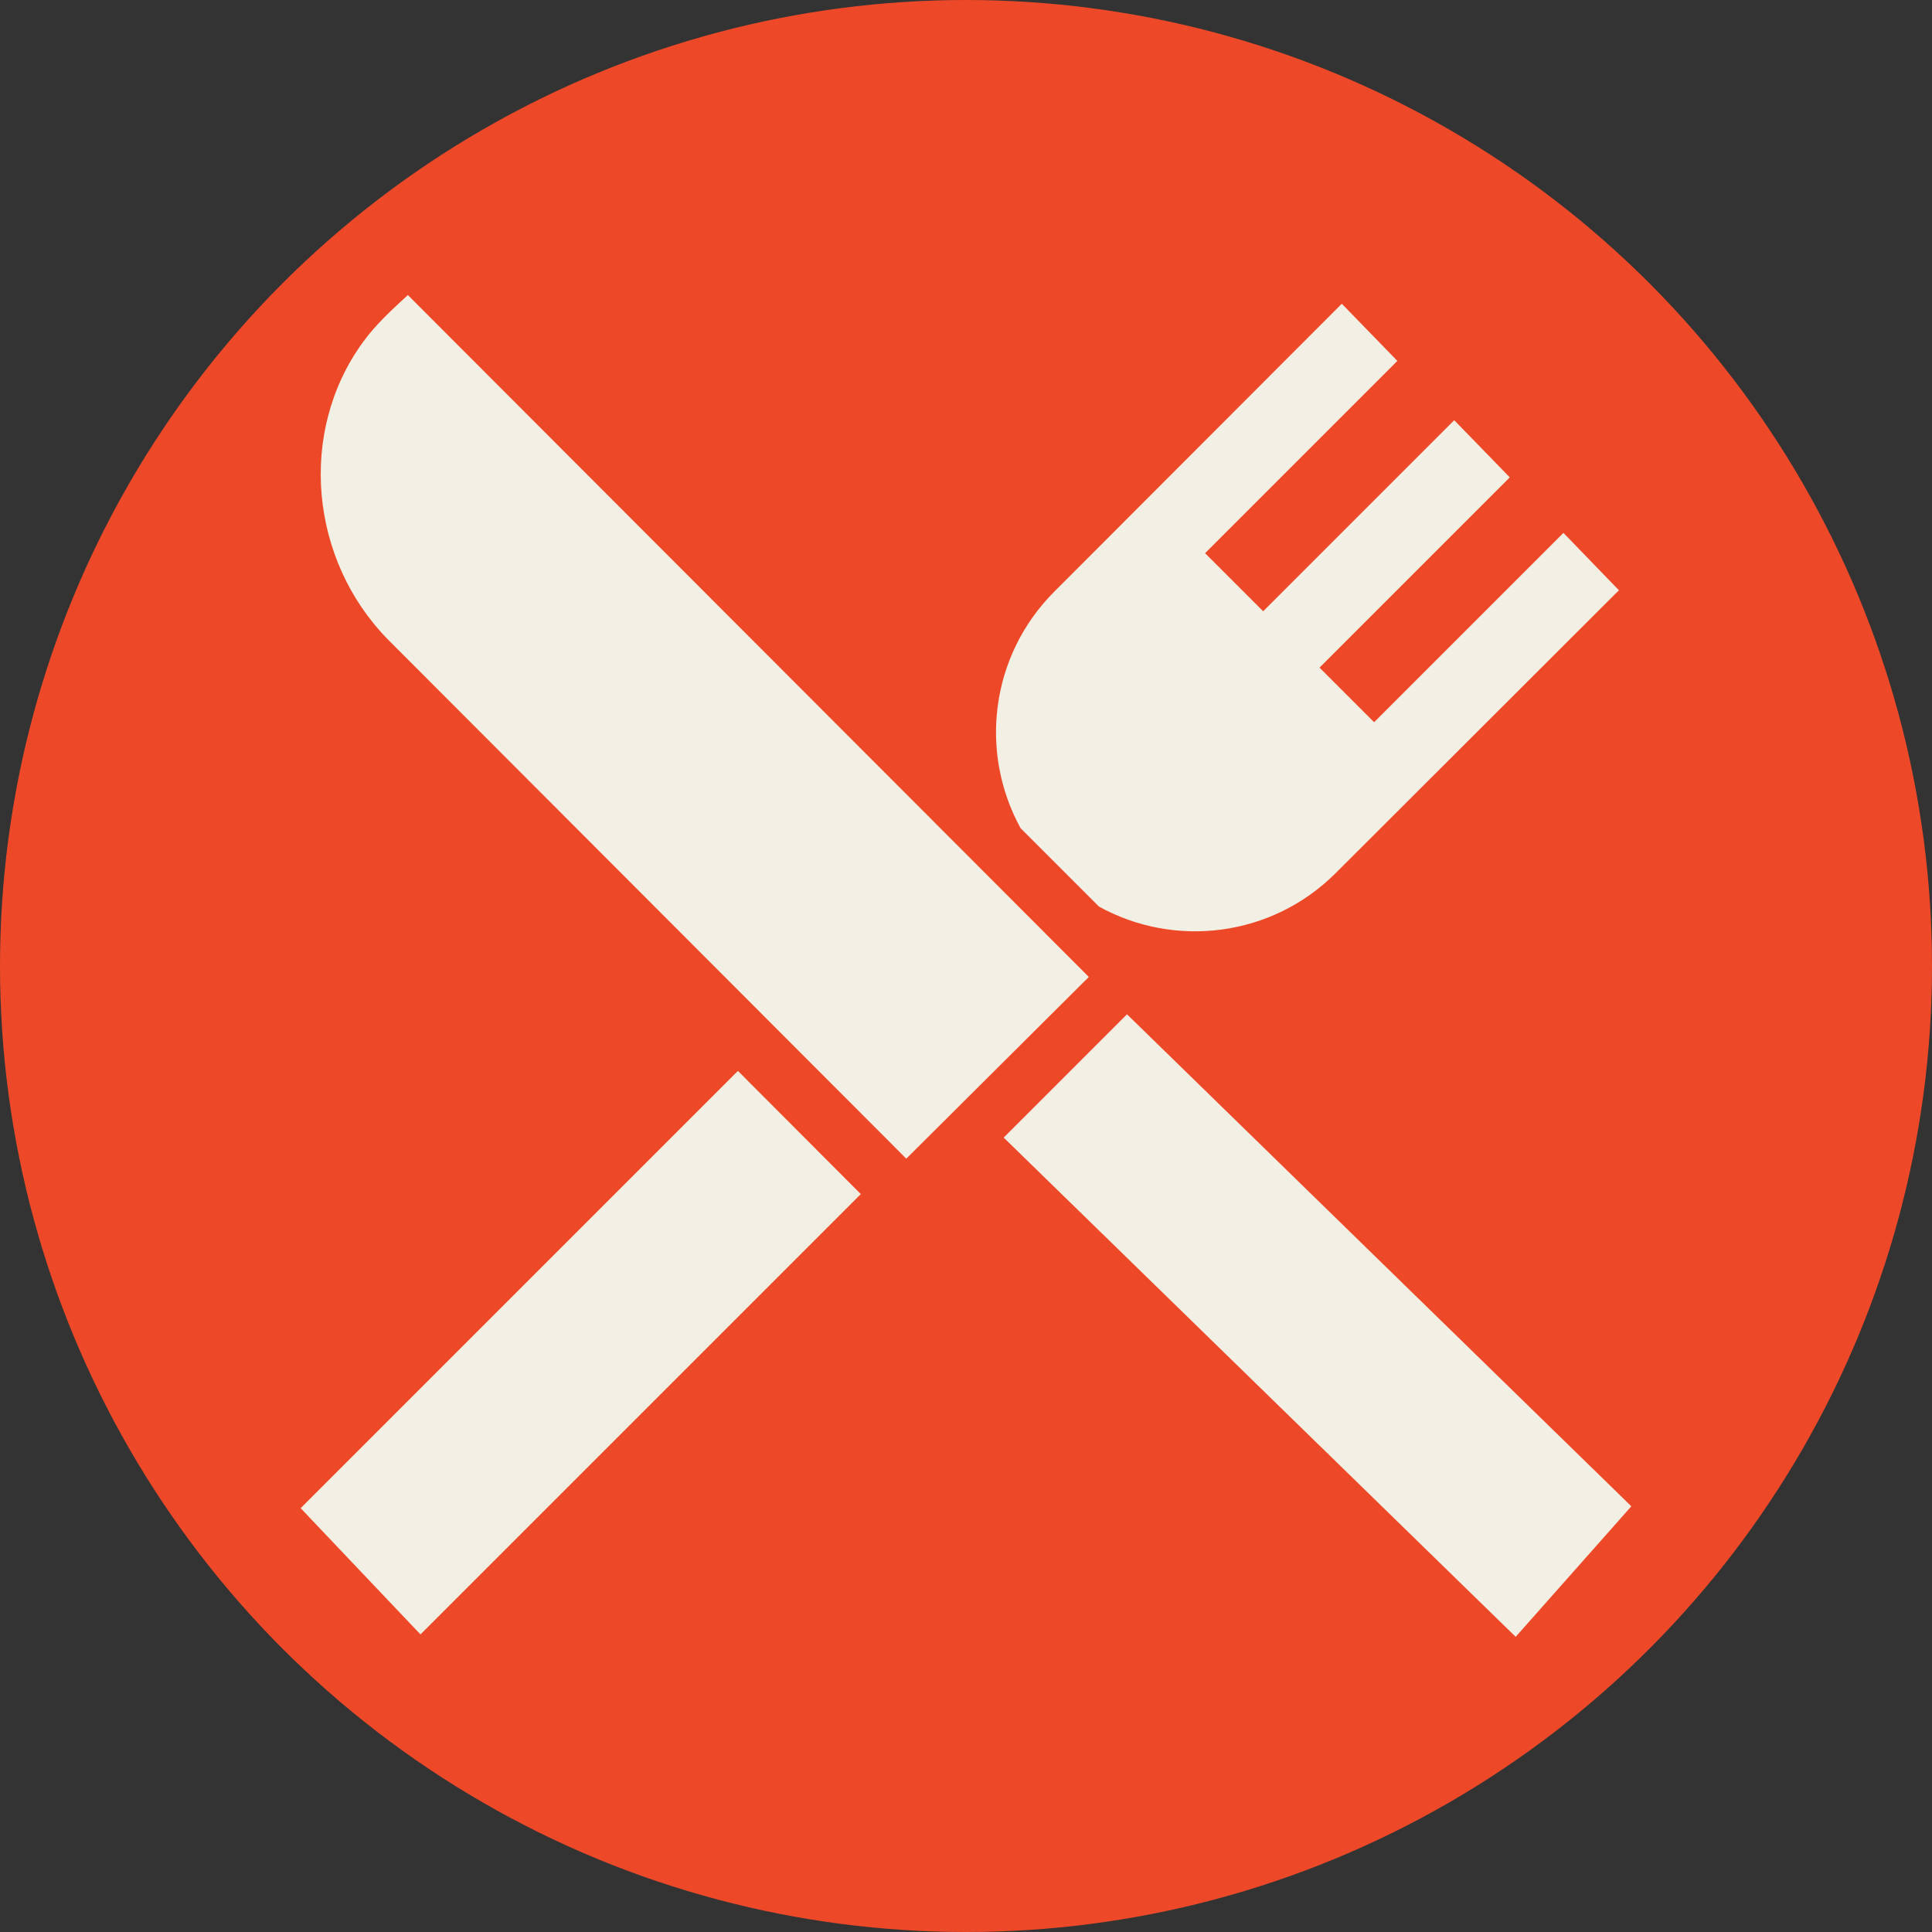
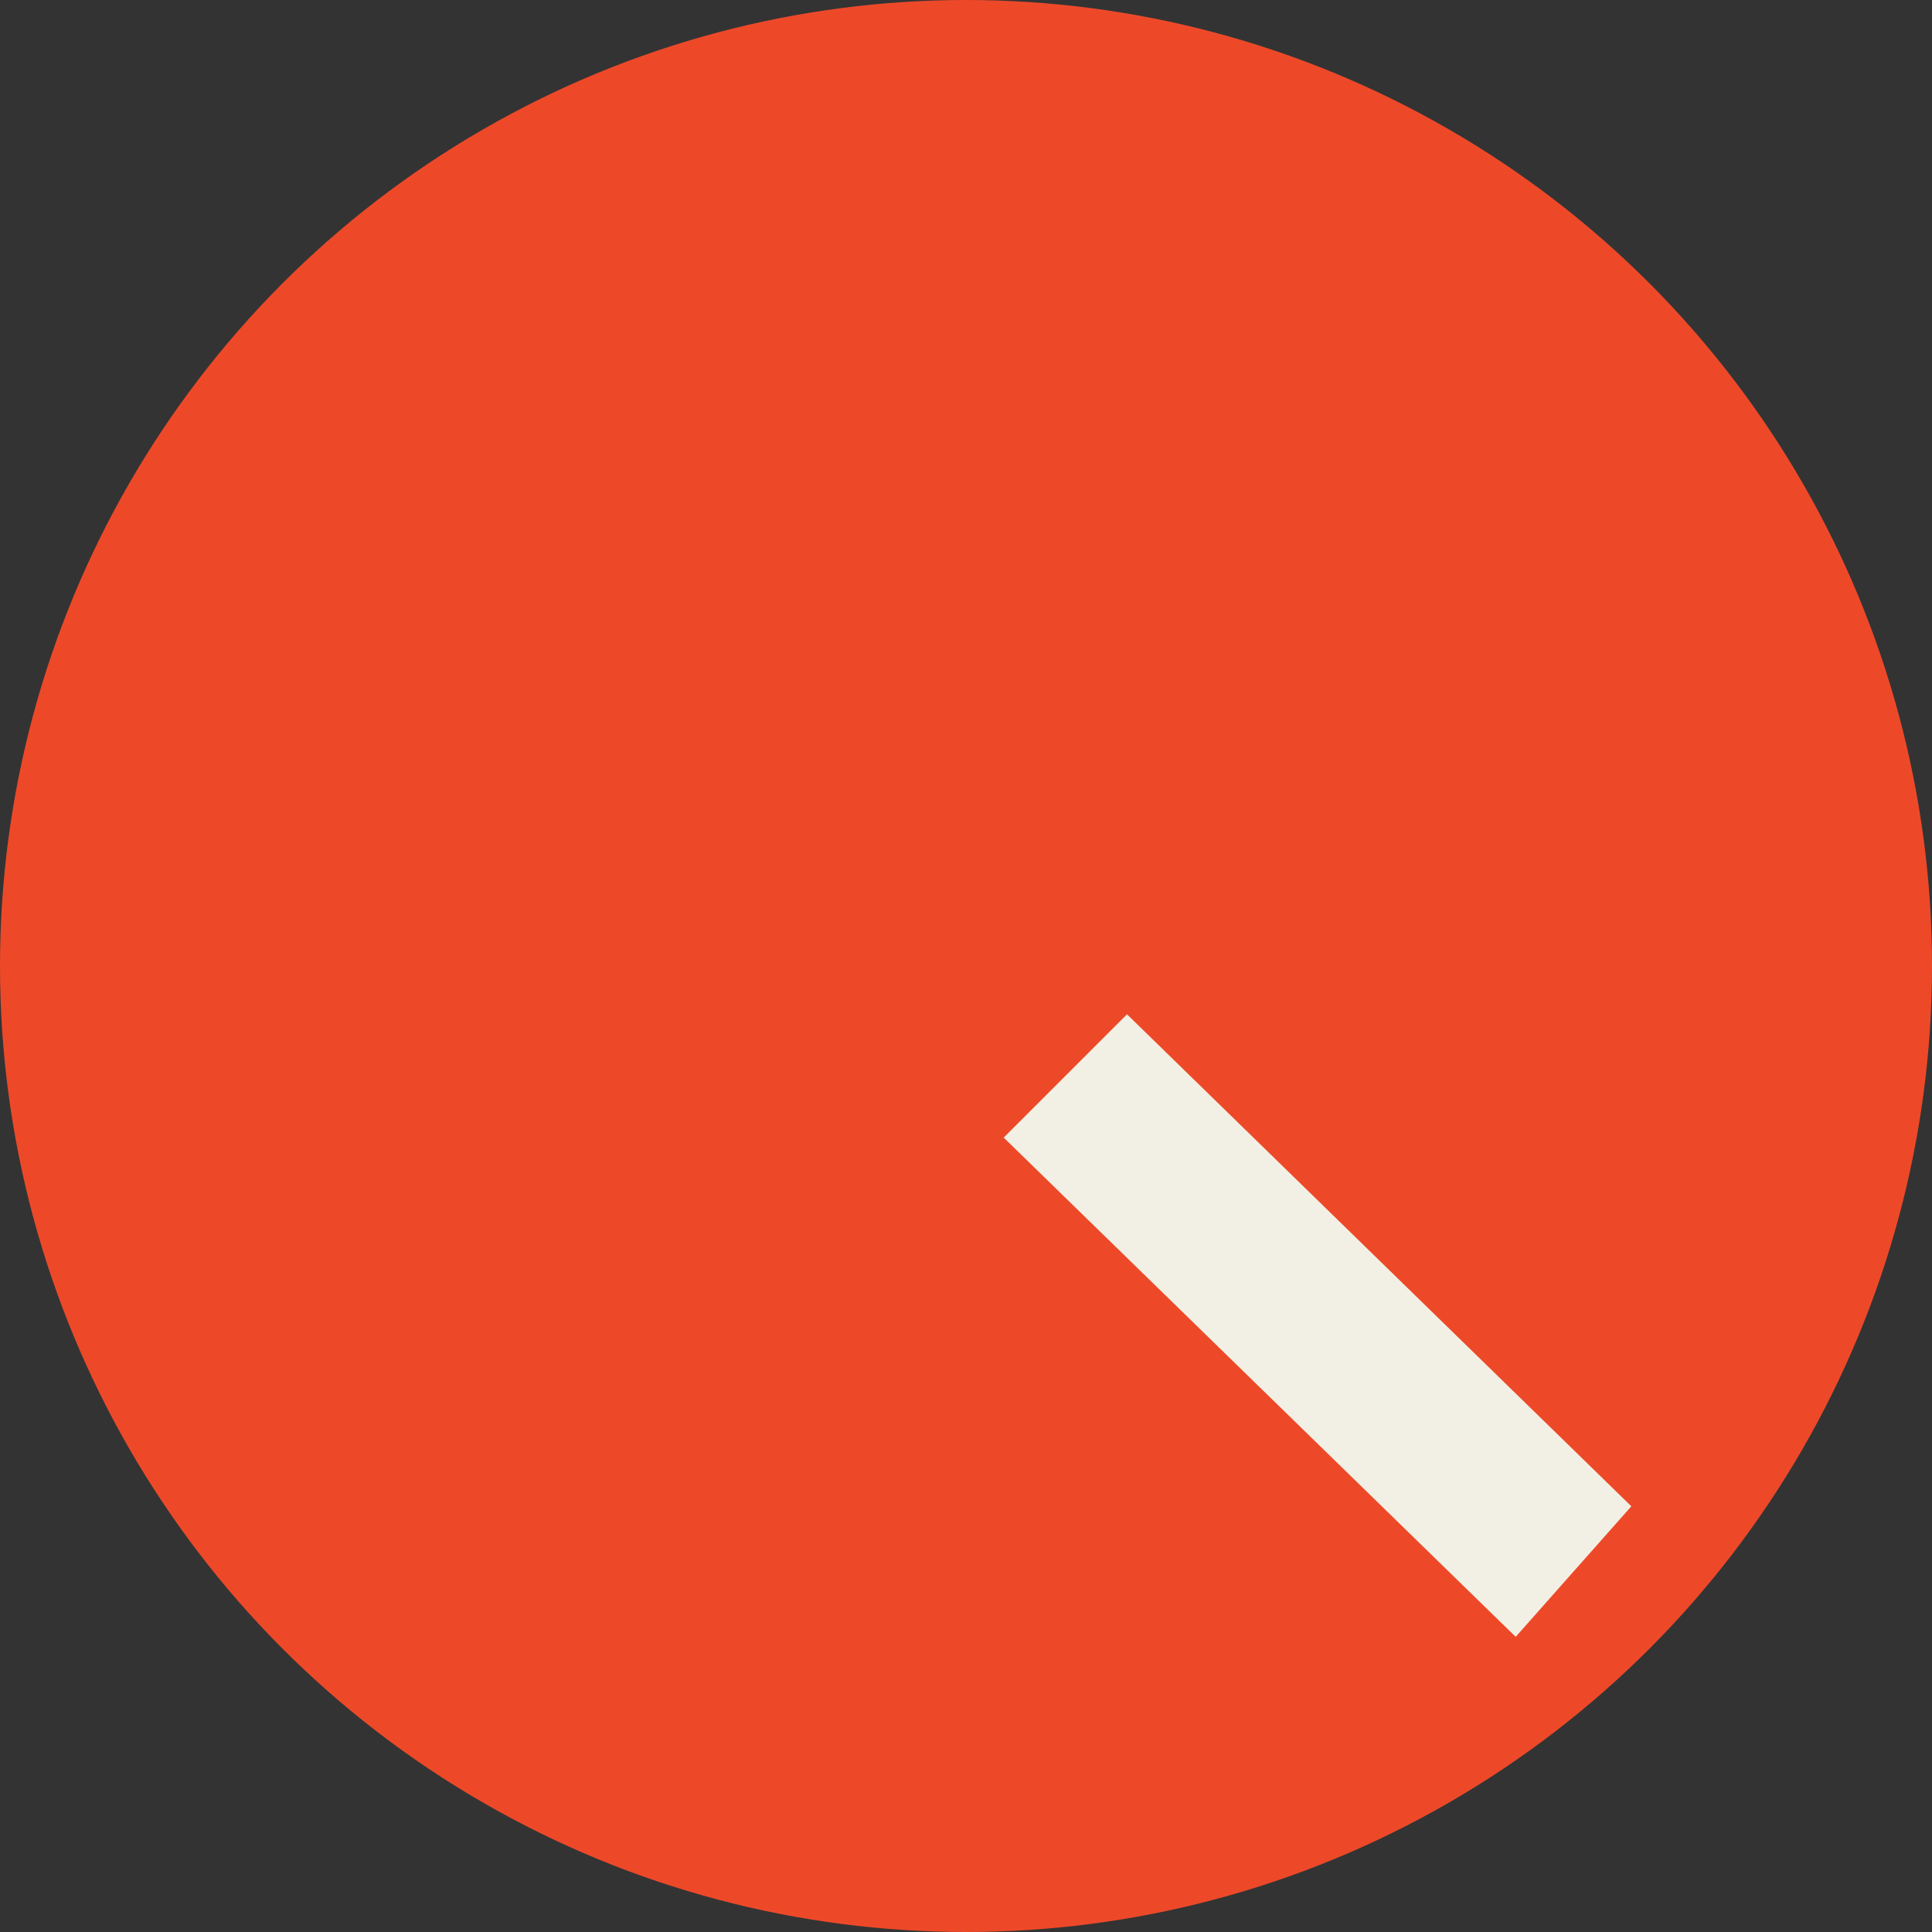
<svg xmlns="http://www.w3.org/2000/svg" viewBox="0 0 144 144">
  <rect x="0" y="0" width="144" height="144" fill="#333333" stroke="none" />
  <defs>
    <style>.cls-1{fill:#f2f0e4;}.cls-2{fill:#ed4929;}</style>
  </defs>
  <g id="cream_circles">
    <circle class="cls-2" cx="72" cy="72" r="72" />
  </g>
  <g id="icons">
-     <path class="cls-1" d="m64.16,89l-32.82,32.82-8.93-9.41,32.59-32.59,9.16,9.18Zm0,0" />
-     <path class="cls-1" d="m120.67,43.99l-21.11,21.08c-4.78,4.78-12.01,5.62-17.65,2.5l-5.84-5.84c-3.1-5.63-2.27-12.85,2.51-17.63l21.43-21.46,4.14,4.26-14.33,14.33,4.33,4.33,14.24-14.24,4.14,4.26-14.18,14.18,4.07,4.07,14.11-14.11,4.13,4.27Zm0,0" />
    <path class="cls-1" d="m121.59,112.27l-8.62,9.73-38.16-37.21,9.19-9.19,37.59,36.67Zm0,0" />
-     <path class="cls-1" d="m81.15,72.82l-13.6,13.54L28.92,47.67c-5.81-5.91-6.76-15.45-1.86-22.18.96-1.32,2.14-2.39,3.34-3.5l50.75,50.82Zm0,0" />
  </g>
</svg>